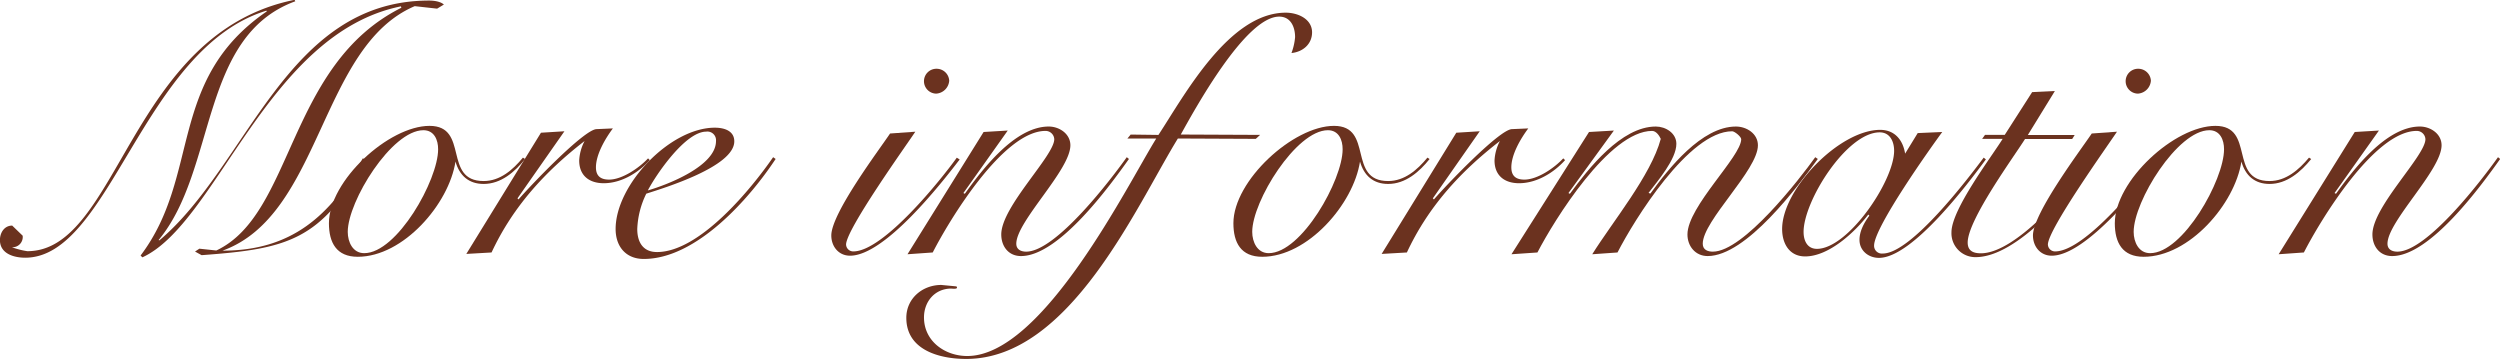
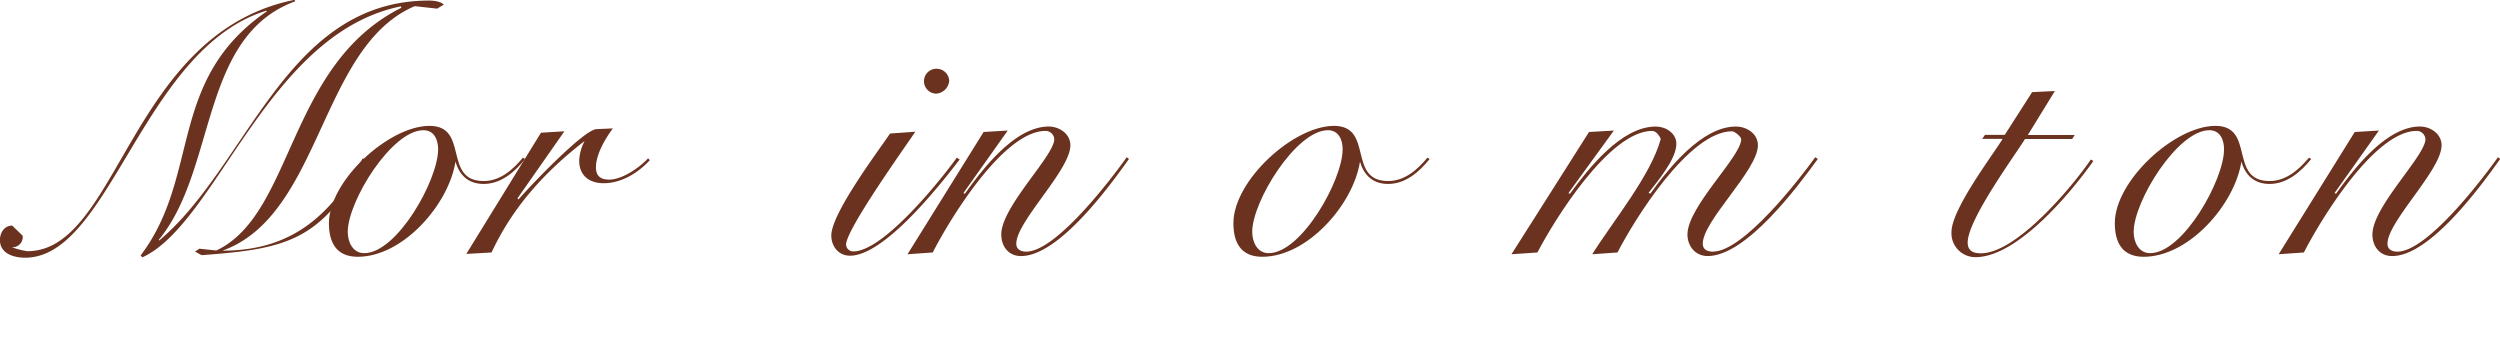
<svg xmlns="http://www.w3.org/2000/svg" id="レイヤー_1" data-name="レイヤー 1" viewBox="0 0 759.89 109.07">
  <defs>
    <style>.cls-1{fill:#6b321f;}</style>
  </defs>
  <path class="cls-1" d="M166.57,247.17l-6.8-.76c-28.83,12.27-28.28,63.46-58.43,74.32,20.94,0,32.78-10.53,42.65-28.06l.87.43c-13.48,24.67-23.89,27.08-49.87,29l-2-1.1,1.32-.87,5.15.55c23.57-11.08,21.6-56.46,56.24-73.78l-.12-.43c-40.55,8.22-55.9,65.87-78.59,76.29l-.55-.55c18.42-24.33,8-53.38,38.37-74.21l-.11-.22c-37.6,11.51-47.47,75.09-73.34,75.09-3.4,0-7.67-1.2-7.67-5.37,0-2.19,1.31-4.39,3.73-4.39l3.18,3.07a3.12,3.12,0,0,1-3.29,3.51,24.49,24.49,0,0,0,4.71,1.2c27.84,0,31-66.31,81.23-76.4l.22.44c-29.16,10.63-23.79,51.19-41.55,72.57l.22.11c27.08-22.8,38.48-72.9,82-72.9,1.31,0,3.39.22,4.49,1.21Z" transform="translate(-33.71 -244.54)" />
  <path class="cls-1" d="M180.71,300.45c-4.49,0-7.34-2.52-8.55-6.8-2,12.93-15.89,28.94-29.71,28.94-6.46,0-8.76-4.28-8.76-10.2,0-12.93,18.19-29.59,30.58-29.59,12.17,0,3.95,16.77,16.44,16.77,5,0,8.88-3.4,11.95-7.12l.66.43C190.14,296.83,186,300.45,180.71,300.45Zm-18.3-16.33c-9.65,0-23,21.59-23,30.91,0,3.07,1.53,6.46,5,6.46,10,0,22.47-22.25,22.47-31.56C166.9,287.07,165.69,284.12,162.41,284.12Z" transform="translate(-33.71 -244.54)" />
  <path class="cls-1" d="M217.21,300.23c-4.38,0-7.45-2.3-7.45-6.91a14.23,14.23,0,0,1,1.64-5.92c-12.05,9.32-21.81,20-28.28,33.88l-7.67.44,22.69-36.84,7.13-.44L191,304.83l.32.33c3.29-3.84,19.74-21.15,23.68-21.37l5-.22c-2.3,3.07-5.15,7.89-5.15,11.84,0,2.63,1.43,3.72,4,3.72,4,0,9.21-3.61,11.84-6.46l.54.54C227.74,297.05,222.59,300.23,217.21,300.23Z" transform="translate(-33.71 -244.54)" />
-   <path class="cls-1" d="M229.38,323.25c-5.48,0-8.55-3.84-8.55-9.1,0-13.48,16.56-30.8,30.15-30.8,2.74,0,5.92.87,5.92,4.16,0,7.68-21.27,14.14-26.75,15.9a26.48,26.48,0,0,0-2.74,10.74c0,4,1.75,7,6,7,13,0,28.72-19.3,35.3-28.83l.76.54C261.5,304.94,245.39,323.25,229.38,323.25Zm19-38.7c-6.36,0-15.24,13.05-17.76,17.87,5.7-1.64,20.72-7.34,20.72-15A2.63,2.63,0,0,0,248.35,284.55Z" transform="translate(-33.71 -244.54)" />
  <path class="cls-1" d="M292.09,322.26c-3.51,0-5.7-2.85-5.7-6.14,0-6.79,14.58-26.09,17.86-31l7.68-.55c-3,4.5-21.05,29.71-21.05,34.31a2.17,2.17,0,0,0,2.19,2.08c9.21,0,26.75-21.92,31.46-28.49l.88.54C319.71,300.45,302.61,322.26,292.09,322.26ZM318.28,273a3.78,3.78,0,0,1,.12-7.56,3.84,3.84,0,0,1,3.83,3.62A4.24,4.24,0,0,1,318.28,273Z" transform="translate(-33.71 -244.54)" />
  <path class="cls-1" d="M344.05,322.37c-3.84,0-6-3-6-6.57,0-8.45,16.11-23.9,16.11-28.95a2.65,2.65,0,0,0-2.63-2.52c-12.94,0-29.38,27.3-34.31,36.95l-7.67.54,23.13-37.16,7.34-.44-13.48,19,.44.22C332.32,296,342.18,283,352.49,283c3.18,0,6.57,2.19,6.57,5.7,0,7.56-16.44,23.13-16.44,29.92,0,1.76,1.43,2.41,3,2.41,9.1,0,26-22.25,30.58-28.71l.66.54C371,301.1,355.56,322.37,344.05,322.37Z" transform="translate(-33.71 -244.54)" />
-   <path class="cls-1" d="M426.26,260.66a18.12,18.12,0,0,0,1.1-4.83c0-3.07-1.32-6.24-4.83-6.24-10.3,0-25.76,28.39-29.92,35.84l24.11.11-1.31,1.21-23.68-.11c-12.72,20.71-32.88,67-64.35,67-8,0-18.19-2.63-18.19-12.49,0-5.92,4.93-10,10.63-10l4.61.44c.76,1-1.32.66-1.76.66-4.93.11-8.11,4.05-8.11,8.77,0,7.23,6.36,11.73,13.15,11.73,23,0,48.78-52.18,57.44-66.1h-8.77l1-1.21,8.44.11c7.79-11.84,21.38-37.16,38.7-37.16,3.61,0,8,1.86,8,6C432.51,258,429.66,260.33,426.26,260.66Z" transform="translate(-33.71 -244.54)" />
  <path class="cls-1" d="M455.64,300.45c-4.5,0-7.34-2.52-8.55-6.8-2,12.93-15.9,28.94-29.71,28.94-6.47,0-8.77-4.28-8.77-10.2,0-12.93,18.2-29.59,30.58-29.59,12.17,0,3.95,16.77,16.45,16.77,5,0,8.88-3.4,11.95-7.12l.65.43C465.07,296.83,460.9,300.45,455.64,300.45Zm-18.31-16.33c-9.64,0-23,21.59-23,30.91,0,3.07,1.54,6.46,5,6.46,10,0,22.48-22.25,22.48-31.56C441.83,287.07,440.62,284.12,437.33,284.12Z" transform="translate(-33.71 -244.54)" />
-   <path class="cls-1" d="M495.43,300.23c-4.38,0-7.45-2.3-7.45-6.91a14.08,14.08,0,0,1,1.64-5.92c-12.06,9.32-21.81,20-28.28,33.88l-7.67.44,22.69-36.84,7.12-.44-14.25,20.39.33.33c3.29-3.84,19.73-21.15,23.68-21.37l5-.22c-2.3,3.07-5.15,7.89-5.15,11.84,0,2.63,1.42,3.72,3.95,3.72,4.05,0,9.2-3.61,11.83-6.46l.55.54C506,297.05,500.8,300.23,495.43,300.23Z" transform="translate(-33.71 -244.54)" />
  <path class="cls-1" d="M552.76,322.37c-3.72,0-6.14-3-6.14-6.57,0-8.45,16.34-23.68,16.34-28.95,0-.76-2-2.41-2.74-2.41-13.16,0-29.82,27-34.86,36.84l-7.68.54c6.15-9.86,17.87-24,20.83-35.07-.44-1-1.42-2.42-2.63-2.42-13,0-29.81,27.19-34.86,36.95l-7.89.54,23.57-37.16,7.56-.44-13.81,19,.44.22C516.48,295.84,526.46,283,537,283c3,0,6.25,2,6.25,5.26,0,4.71-5.71,11.29-8.45,14.91l.55.22c5.48-7.57,15.57-20.39,26-20.39,3.29,0,6.69,2.19,6.69,5.7,0,7.56-16.77,22.91-16.77,29.92,0,1.87,1.53,2.41,3.07,2.41,9.31,0,26.42-22.14,31.13-28.71l.77.54C580.17,301.21,564.49,322.37,552.76,322.37Z" transform="translate(-33.71 -244.54)" />
-   <path class="cls-1" d="M604.83,322.92c-3.18,0-5.92-2.19-5.92-5.48,0-2.63,1.43-5.26,3-7.35l-.33-.33c-4,5.27-11.94,12.72-19.18,12.72-4.82,0-7-3.94-7-8.33,0-12.17,17.43-30.14,29.81-30.14,4.39,0,6.91,3.06,7.57,7.23l3.83-6.25,7.46-.33c-3.4,4.61-20.72,28.94-20.72,34.53a2.36,2.36,0,0,0,2.63,2.41c8.66,0,26.09-23,30.69-29.15l.66.54C632,300.23,615,322.92,604.83,322.92Zm.22-38.15c-10,0-23.13,20.83-23.13,30.26,0,2.63,1.1,5.15,4.06,5.15,9.43,0,23.46-20.61,23.46-29.82C609.44,287.62,608.23,284.77,605.05,284.77Z" transform="translate(-33.71 -244.54)" />
  <path class="cls-1" d="M634.21,322.7a7.26,7.26,0,0,1-7.34-7.57c0-6.9,12-22.68,15.56-28.38h-6.24l.87-1.21h6l8.33-13,6.91-.33-8.22,13.37h14.24l-.76,1.21H649.23c-3.29,5.26-17.43,24.55-17.43,31.46,0,2.52,1.64,3.28,4,3.28,11,0,28.06-20.6,33.43-28.5l.77.44C663.48,302.75,647,322.7,634.21,322.7Z" transform="translate(-33.71 -244.54)" />
-   <path class="cls-1" d="M657.34,322.26c-3.51,0-5.7-2.85-5.7-6.14,0-6.79,14.58-26.09,17.87-31l7.67-.55c-3,4.5-21,29.71-21,34.31a2.17,2.17,0,0,0,2.19,2.08c9.2,0,26.74-21.92,31.46-28.49l.87.54C685,300.45,667.87,322.26,657.34,322.26ZM683.54,273a3.78,3.78,0,0,1,.11-7.56,3.85,3.85,0,0,1,3.84,3.62A4.25,4.25,0,0,1,683.54,273Z" transform="translate(-33.71 -244.54)" />
  <path class="cls-1" d="M723.55,300.45c-4.49,0-7.34-2.52-8.55-6.8-2,12.93-15.89,28.94-29.71,28.94-6.46,0-8.77-4.28-8.77-10.2,0-12.93,18.2-29.59,30.59-29.59,12.17,0,3.94,16.77,16.44,16.77,5,0,8.88-3.4,12-7.12l.66.43C733,296.83,728.81,300.45,723.55,300.45Zm-18.3-16.33c-9.65,0-23,21.59-23,30.91,0,3.07,1.53,6.46,5,6.46,10,0,22.47-22.25,22.47-31.56C709.74,287.07,708.53,284.12,705.25,284.12Z" transform="translate(-33.71 -244.54)" />
  <path class="cls-1" d="M760.82,322.37c-3.84,0-6-3-6-6.57,0-8.45,16.11-23.9,16.11-28.95a2.64,2.64,0,0,0-2.62-2.52c-12.94,0-29.38,27.3-34.32,36.95l-7.67.54,23.13-37.16,7.35-.44-13.49,19,.44.22C749.09,296,759,283,769.26,283c3.18,0,6.58,2.19,6.58,5.7,0,7.56-16.44,23.13-16.44,29.92,0,1.76,1.42,2.41,3,2.41,9.1,0,26-22.25,30.59-28.71l.66.54C787.79,301.1,772.33,322.37,760.82,322.37Z" transform="translate(-33.71 -244.54)" />
</svg>